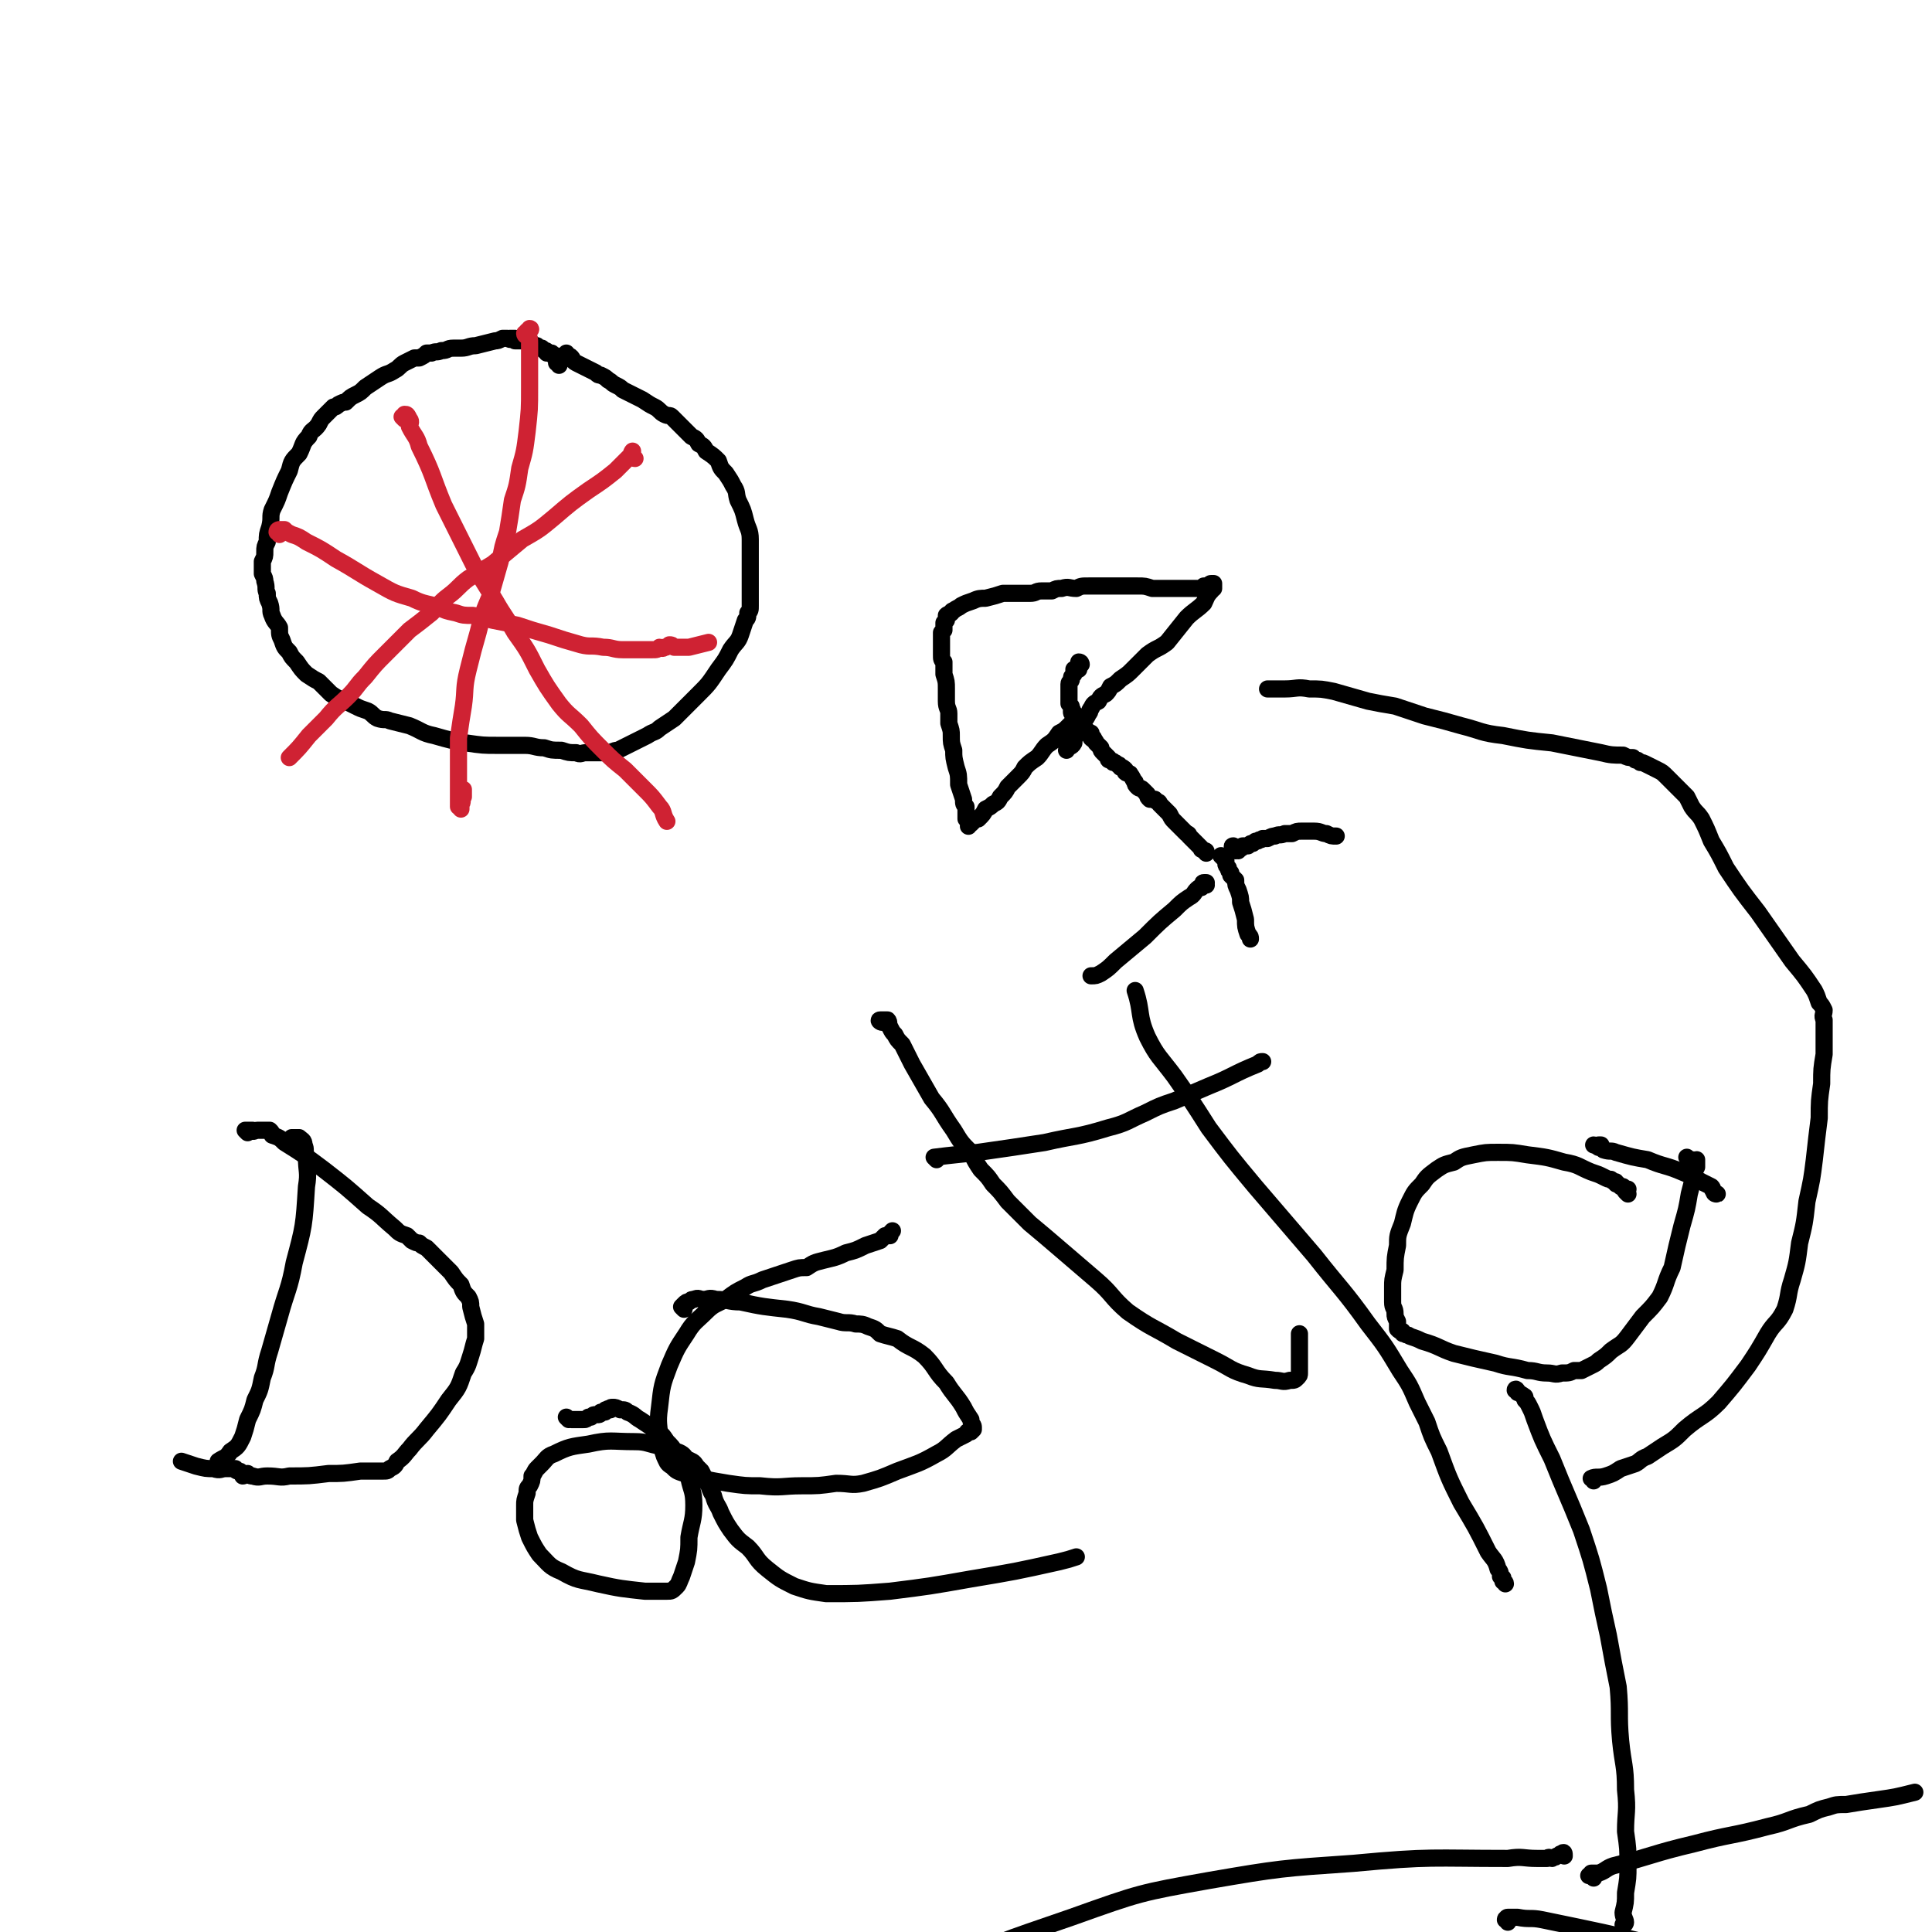
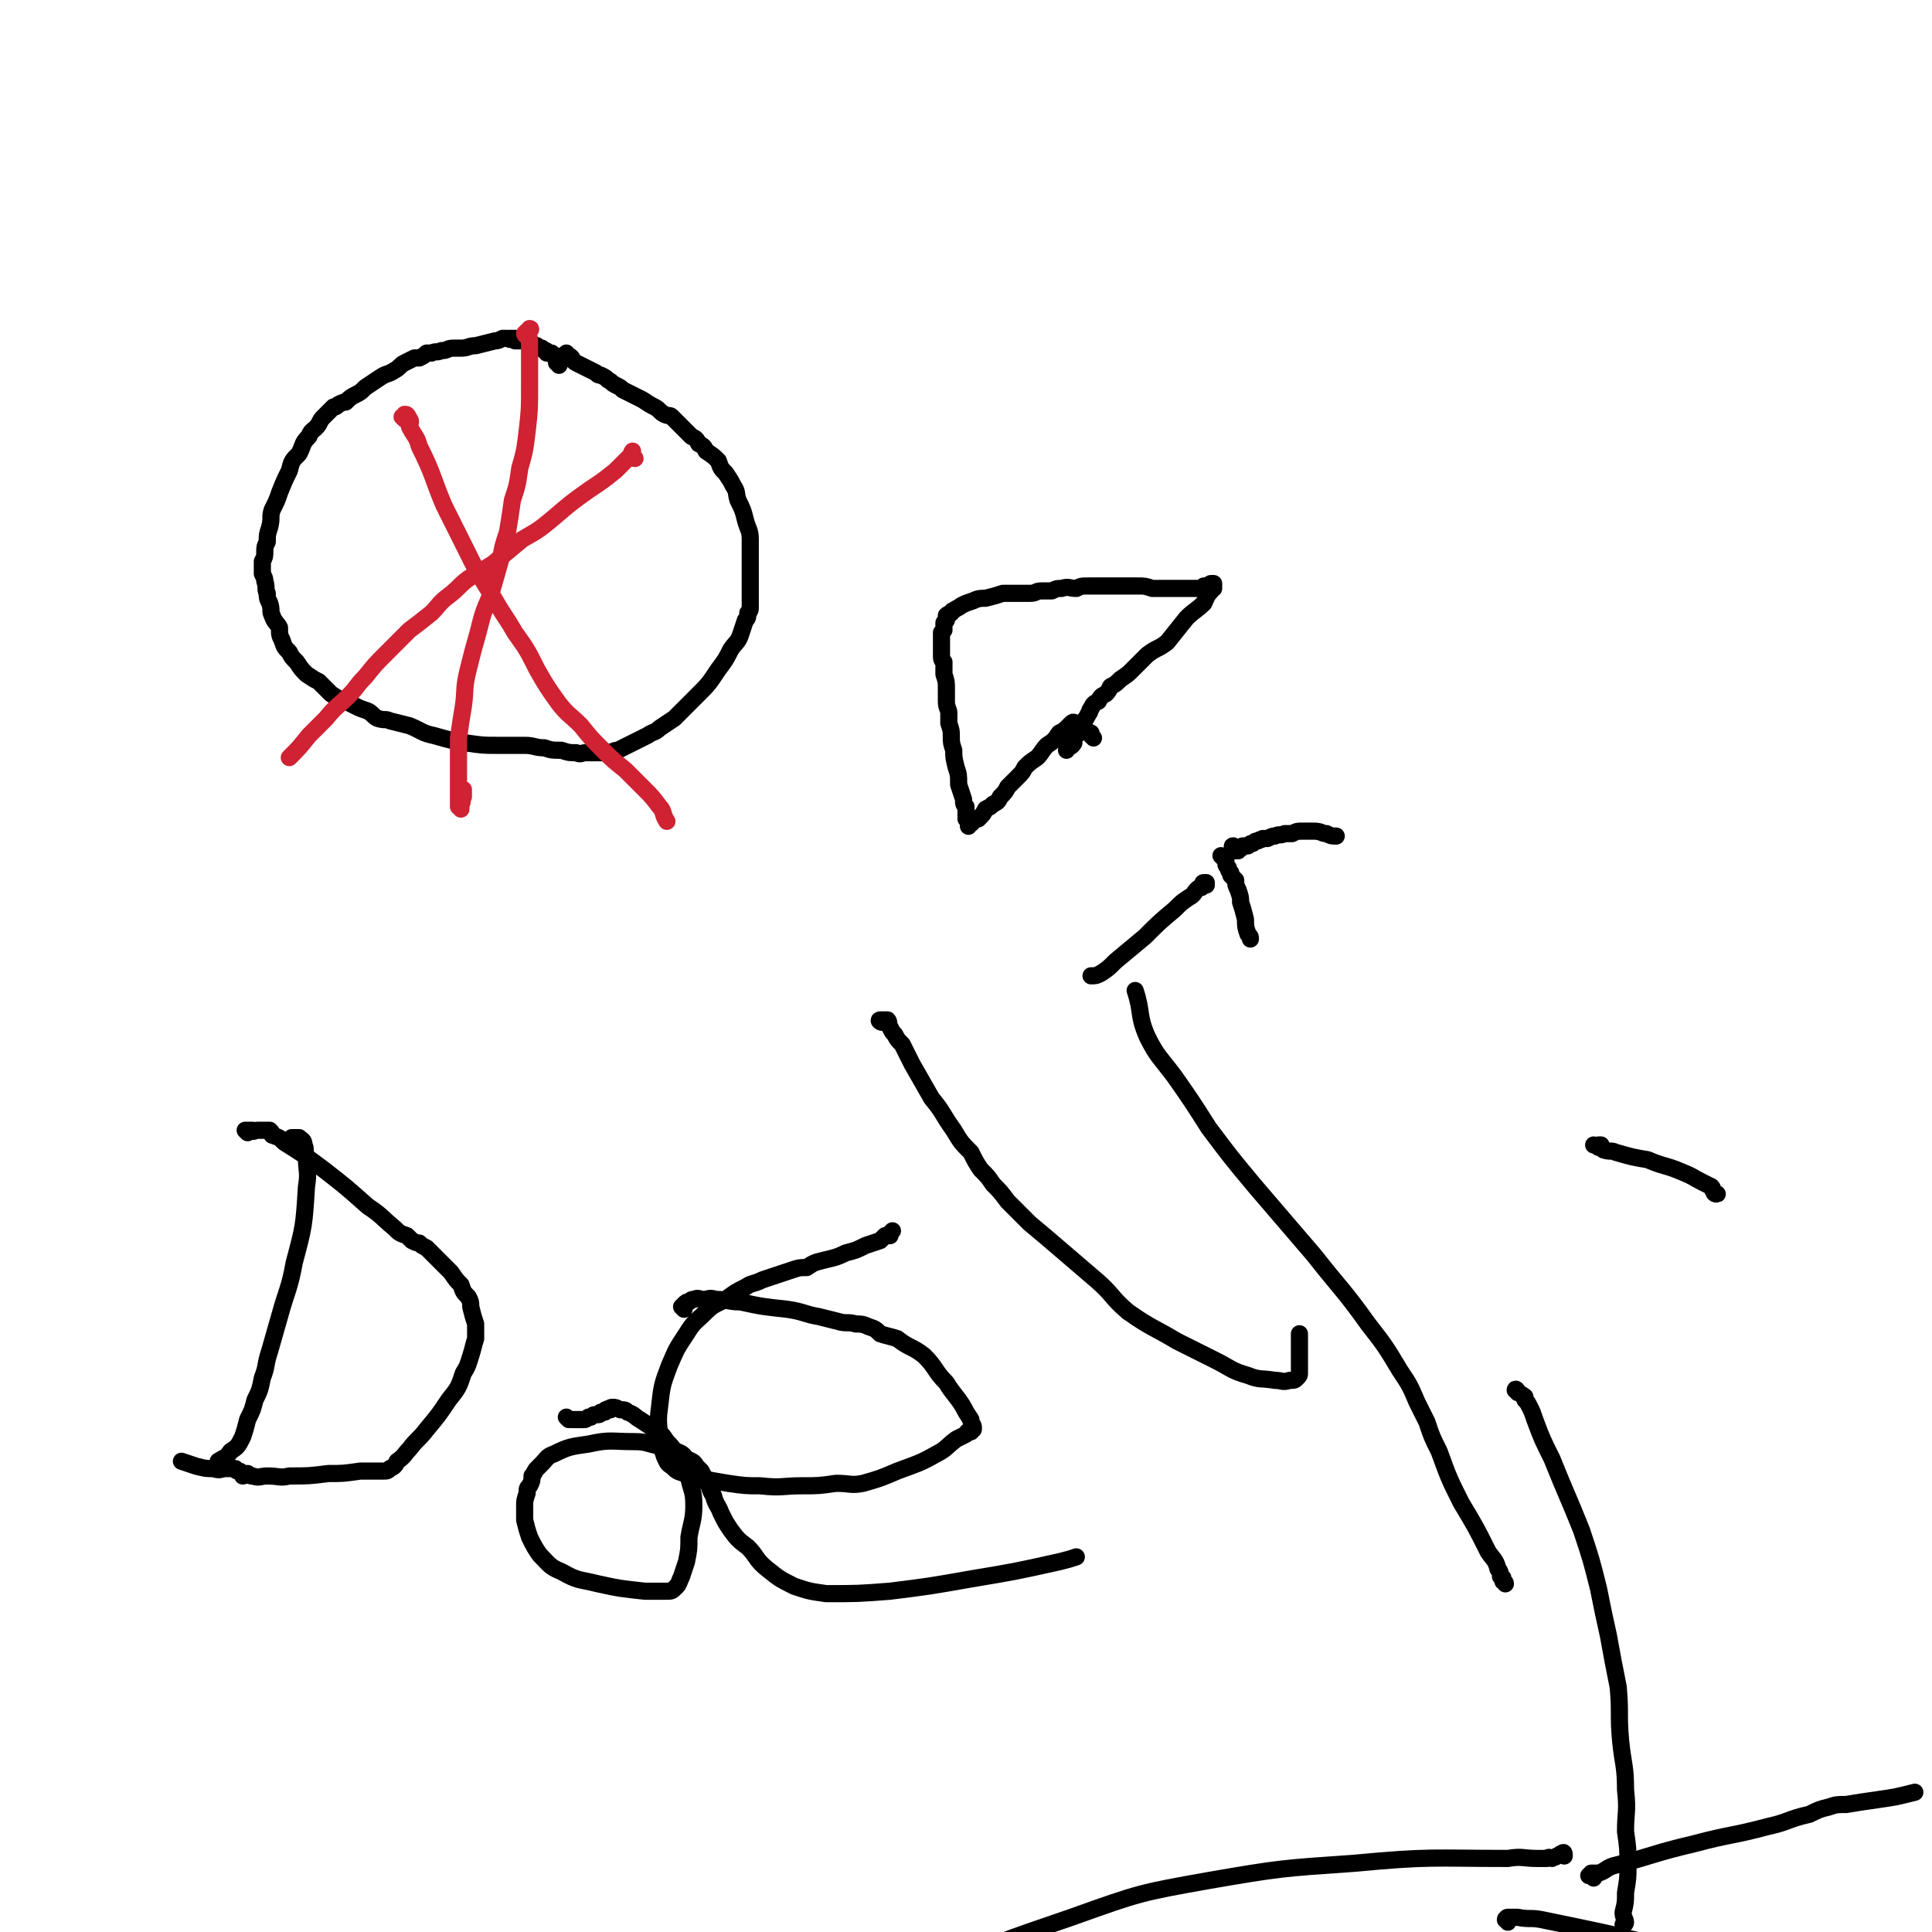
<svg xmlns="http://www.w3.org/2000/svg" viewBox="0 0 788 788" version="1.1">
  <g fill="none" stroke="#000000" stroke-width="7" stroke-linecap="round" stroke-linejoin="round">
    <path d="M228,149c0,-1 -1,-1 -1,-1 0,-1 0,-1 1,-1 0,0 0,0 0,0 0,0 0,0 0,0 0,-1 0,-1 -1,-1 0,-1 0,-1 -1,-1 -1,0 0,0 -1,-1 0,0 0,0 0,0 -1,0 -1,0 -2,0 0,-1 0,-1 -1,-1 -1,-1 -1,-1 -1,-1 0,0 0,0 -1,0 0,0 0,0 -1,-1 -1,0 -1,0 -1,0 -1,-1 -1,-1 -1,-1 0,0 -1,0 -1,0 -1,0 0,-1 -1,-1 0,0 0,0 -1,0 0,0 0,0 1,0 0,0 0,0 0,0 0,0 -1,0 -1,0 0,0 0,0 1,0 0,0 0,0 0,0 0,0 0,0 -1,0 0,0 0,0 0,0 0,0 0,0 0,0 -1,0 -1,0 -2,0 -1,0 -1,0 -2,0 0,0 0,0 0,-1 -1,0 -1,0 -2,0 0,0 0,0 0,0 0,0 0,0 0,0 0,1 0,0 -1,0 0,0 0,0 0,0 0,0 0,0 0,0 0,0 0,0 -1,0 0,0 0,0 -1,0 -2,1 -2,1 -3,1 -4,1 -4,1 -8,2 0,0 0,0 0,0 -3,0 -3,1 -6,1 -1,0 -1,0 -3,0 -3,0 -2,1 -5,1 -2,1 -2,0 -4,1 -1,0 -1,0 -2,0 -1,1 -1,1 -3,2 -1,0 -1,0 -2,0 -2,1 -2,1 -4,2 -2,1 -2,2 -4,3 -3,2 -3,1 -6,3 -3,2 -3,2 -6,4 -2,2 -2,2 -4,3 -2,1 -2,1 -4,3 -1,0 -1,0 -3,1 -1,1 -1,1 -2,1 -1,1 -1,1 -2,2 -1,1 -1,1 -2,2 -1,1 -1,1 -2,3 -2,3 -3,2 -4,5 -3,3 -2,3 -4,7 -3,3 -3,3 -4,7 -2,4 -2,4 -4,9 -1,3 -1,3 -3,7 -1,3 0,3 -1,7 -1,3 -1,3 -1,6 -1,2 -1,2 -1,4 0,2 0,2 -1,4 0,1 0,1 0,2 0,2 0,2 0,3 1,2 1,2 1,3 1,3 0,3 1,5 0,2 0,2 1,4 1,3 0,3 1,5 1,3 2,3 3,5 0,3 0,3 1,5 1,3 1,3 3,5 1,2 1,2 3,4 2,3 2,3 4,5 3,2 3,2 5,3 3,3 3,3 5,5 3,2 3,2 6,3 2,1 2,1 4,2 2,1 2,1 5,2 2,1 2,2 4,3 3,1 3,0 5,1 4,1 4,1 8,2 5,2 5,3 10,4 7,2 7,2 13,3 7,1 7,1 13,1 6,0 6,0 11,0 4,0 4,1 8,1 3,1 3,1 7,1 3,1 3,1 6,1 2,1 2,0 4,0 3,0 3,0 5,0 2,0 2,0 3,0 3,0 3,-1 5,-1 2,-1 2,-1 4,-2 2,-1 2,-1 4,-2 2,-1 2,-1 4,-2 3,-2 3,-1 5,-3 3,-2 3,-2 6,-4 5,-5 5,-5 10,-10 4,-4 4,-4 8,-10 3,-4 3,-4 5,-8 2,-3 3,-3 4,-6 1,-3 1,-3 2,-6 1,-1 1,-1 1,-3 1,-1 1,-1 1,-3 0,-2 0,-2 0,-4 0,-1 0,-1 0,-3 0,-3 0,-3 0,-5 0,-4 0,-4 0,-7 0,-4 0,-4 0,-8 0,-4 -1,-4 -2,-8 -1,-4 -1,-4 -3,-8 -1,-3 0,-3 -2,-6 -1,-2 -1,-2 -3,-5 -2,-2 -2,-2 -3,-5 -2,-2 -2,-2 -5,-4 -1,-2 -1,-2 -3,-3 -1,-2 -1,-2 -3,-3 -1,-1 -1,-1 -2,-2 -1,-1 -1,-1 -2,-2 0,0 0,0 -1,-1 -1,-1 -1,-1 -1,-1 -1,-1 -1,-1 -2,-2 -1,-1 -1,0 -3,-1 -2,-1 -2,-2 -4,-3 -2,-1 -2,-1 -5,-3 -2,-1 -2,-1 -4,-2 -2,-1 -2,-1 -4,-2 -1,-1 -1,-1 -3,-2 -2,-1 -1,-1 -3,-2 -1,-1 -1,-1 -3,-2 -1,0 -1,0 -2,-1 -2,-1 -2,-1 -4,-2 -2,-1 -2,-1 -4,-2 -2,-1 -1,-2 -3,-3 0,0 -1,0 -1,0 0,0 0,-1 0,-1 " />
  </g>
  <g fill="none" stroke="#CF2233" stroke-width="7" stroke-linecap="round" stroke-linejoin="round">
    <path d="M259,187c-1,0 -1,-1 -1,-1 -1,-1 0,-2 0,-2 0,0 0,1 0,2 0,0 0,0 -1,0 -1,1 -1,1 -2,2 -2,2 -2,2 -4,4 -5,4 -5,4 -11,8 -7,5 -7,5 -14,11 -6,5 -6,5 -13,9 -6,5 -6,5 -12,10 -5,3 -5,3 -10,6 -4,3 -4,4 -8,7 -4,3 -4,4 -7,7 -5,4 -5,4 -9,7 -5,5 -5,5 -10,10 -4,4 -4,4 -8,9 -4,4 -3,4 -7,8 -4,4 -5,4 -9,9 -3,3 -3,3 -7,7 -4,5 -4,5 -8,9 " />
    <path d="M165,171c0,0 -1,-1 -1,-1 0,0 1,0 1,0 0,0 0,-1 0,-1 1,0 1,0 2,2 1,1 0,2 0,3 2,4 3,4 4,8 6,12 5,12 10,24 6,12 6,12 12,24 4,7 4,7 9,15 4,7 4,6 8,13 5,7 5,7 9,15 4,7 4,7 9,14 4,5 4,4 9,9 4,5 4,5 9,10 4,4 4,4 9,8 4,4 4,4 8,8 3,3 3,3 6,7 2,2 1,3 3,6 " />
    <path d="M215,137c0,0 -1,0 -1,-1 0,0 1,0 2,-1 0,0 1,-1 0,-1 0,0 0,1 -1,1 0,1 0,1 0,1 1,2 1,2 1,4 0,3 0,3 0,6 0,6 0,6 0,12 0,9 0,9 -1,18 -1,8 -1,8 -3,15 -1,7 -1,7 -3,13 -1,7 -1,7 -2,13 -2,6 -2,6 -3,12 -2,7 -2,7 -4,14 -3,7 -3,7 -5,15 -2,7 -2,7 -4,15 -2,8 -1,8 -2,15 -1,6 -1,6 -2,13 0,5 0,5 0,11 0,4 0,4 0,8 0,3 0,3 0,6 0,1 0,1 0,3 1,0 1,1 1,1 0,-1 0,-1 0,-2 1,-1 0,-1 1,-3 0,-1 0,-1 0,-3 " />
-     <path d="M114,218c0,-1 -1,-1 -1,-1 0,-1 1,-1 1,-1 1,0 1,0 2,0 1,1 1,1 3,2 3,1 3,1 6,3 6,3 6,3 12,7 9,5 8,5 17,10 7,4 7,4 14,6 4,2 5,2 9,3 5,2 4,2 9,3 3,1 3,1 7,1 4,1 4,1 8,2 5,1 5,1 10,2 6,2 6,2 13,4 6,2 6,2 13,4 4,1 4,0 9,1 4,0 4,1 8,1 3,0 3,0 7,0 2,0 2,0 5,0 2,0 2,0 3,-1 1,0 1,1 2,0 1,0 1,0 2,-1 1,0 1,0 2,1 0,0 0,0 1,0 1,0 1,0 1,0 1,0 1,0 2,0 1,0 1,0 2,0 4,-1 4,-1 8,-2 " />
  </g>
  <g fill="none" stroke="#000000" stroke-width="7" stroke-linecap="round" stroke-linejoin="round">
-     <path d="M441,271c0,0 0,-1 -1,-1 0,0 0,1 0,2 0,0 0,0 0,0 0,0 0,0 0,1 -1,0 -1,0 -2,0 0,1 0,1 0,1 0,1 0,1 0,1 -1,1 -1,1 -1,2 0,0 0,0 0,0 0,1 -1,1 -1,2 0,0 0,0 0,1 0,1 0,1 0,1 0,1 0,1 0,2 0,1 0,1 0,2 0,1 0,1 0,2 1,1 1,1 1,2 1,1 0,1 0,1 0,1 0,1 1,1 0,1 1,0 1,1 1,1 0,1 0,1 1,1 1,1 1,2 1,1 1,0 1,1 0,0 0,0 0,1 0,0 0,0 1,1 0,0 0,0 1,0 0,0 0,0 0,0 1,1 1,1 2,2 0,0 0,0 0,1 1,1 2,1 2,2 1,1 1,1 2,2 0,1 0,1 1,2 1,1 1,1 2,2 0,1 0,1 1,1 1,1 1,0 1,1 1,0 1,0 2,1 1,0 0,0 1,1 1,0 1,0 2,1 0,0 0,0 0,1 1,1 2,0 2,1 1,1 1,2 2,3 0,1 0,1 1,2 1,1 1,0 2,1 1,1 1,1 2,2 0,1 0,1 1,2 1,0 1,0 2,0 0,1 0,0 1,1 1,0 1,1 1,1 1,1 1,1 2,2 1,1 1,1 2,2 1,2 1,2 2,3 1,1 1,1 3,3 1,1 1,1 2,2 0,0 1,0 1,1 1,1 1,1 2,2 1,1 1,1 2,2 0,0 0,0 1,1 0,1 0,0 1,1 1,0 1,0 1,1 " />
    <path d="M504,346c-1,0 -2,-1 -1,-1 0,0 0,1 1,1 0,1 0,1 0,1 0,0 0,-1 0,-1 0,0 0,1 1,1 0,0 -1,-1 0,-1 0,-1 1,0 1,0 1,0 0,-1 1,-1 0,0 1,0 2,0 1,-1 1,-1 2,-1 1,-1 1,-1 2,-1 1,-1 1,0 2,-1 1,0 1,0 2,0 2,-1 2,-1 3,-1 2,-1 2,0 4,-1 1,0 1,0 3,0 2,-1 2,-1 4,-1 3,0 3,0 5,0 3,0 3,1 5,1 2,1 2,1 4,1 " />
    <path d="M499,350c0,0 -1,-1 -1,-1 0,0 1,1 2,2 0,0 0,0 0,1 0,0 0,0 0,0 0,1 0,1 1,2 0,1 0,1 1,2 0,1 0,1 0,1 1,1 1,1 2,2 0,2 0,2 1,4 1,3 1,3 1,5 1,3 1,3 2,7 0,3 0,3 1,6 1,1 1,1 1,2 " />
    <path d="M492,361c-1,0 -2,-1 -1,-1 0,0 1,0 1,0 0,1 0,1 -1,1 -1,0 -1,0 -1,1 -1,0 -1,0 -2,1 -1,1 -1,2 -3,3 -3,2 -3,2 -6,5 -6,5 -6,5 -12,11 -6,5 -6,5 -12,10 -3,3 -3,3 -6,5 -2,1 -2,1 -4,1 " />
    <path d="M446,301c0,0 -1,-1 -1,-1 0,-1 0,-1 0,-1 0,0 0,0 -1,0 -1,-1 0,-1 -1,-1 -1,0 -1,0 -1,0 0,0 1,0 0,-1 0,0 0,0 -1,0 -1,-1 -1,0 -1,0 -1,-1 -1,-1 -1,-1 0,0 0,0 -1,0 0,0 0,0 0,0 0,-1 0,-1 0,-1 0,-1 -1,0 -1,0 -1,1 -1,1 -1,1 -2,2 -2,2 -4,3 -2,3 -2,3 -5,5 -2,2 -2,3 -4,5 -3,2 -3,2 -5,4 -1,2 -1,2 -3,4 -2,2 -2,2 -4,4 -1,2 -1,2 -3,4 -1,2 -1,2 -3,3 -1,1 -1,1 -3,2 -1,2 -1,2 -3,4 -1,0 -1,0 -2,1 0,0 0,0 -1,1 -1,0 -1,1 -1,1 0,0 0,-1 0,-1 0,-1 0,-1 -1,-2 0,-1 0,-1 0,-2 0,-2 0,-2 0,-3 -1,-1 -1,-1 -1,-3 -1,-3 -1,-3 -2,-6 0,-4 0,-4 -1,-7 -1,-4 -1,-4 -1,-7 -1,-3 -1,-3 -1,-6 0,-2 0,-2 -1,-5 0,-2 0,-2 0,-4 0,-2 -1,-2 -1,-5 0,-2 0,-2 0,-5 0,-3 0,-3 -1,-6 0,-2 0,-2 0,-5 -1,-1 -1,-1 -1,-3 0,-1 0,-1 0,-3 0,-1 0,-1 0,-1 0,-2 0,-2 0,-3 0,-1 0,-1 0,-2 0,0 0,0 1,-1 0,-1 0,-1 0,-2 0,-1 0,-1 0,-1 1,-1 1,-1 1,-1 0,-1 0,-1 0,-2 0,0 0,0 0,0 1,-1 1,0 2,-1 0,0 0,-1 1,-1 1,-1 2,-1 3,-2 2,-1 2,-1 5,-2 2,-1 3,-1 5,-1 4,-1 4,-1 7,-2 3,0 3,0 6,0 3,0 3,0 5,0 3,0 2,-1 5,-1 2,0 2,0 4,0 2,-1 2,-1 4,-1 3,-1 3,0 6,0 2,-1 2,-1 5,-1 3,0 3,0 6,0 3,0 3,0 7,0 3,0 3,0 7,0 3,0 3,0 6,1 2,0 2,0 5,0 2,0 2,0 4,0 2,0 2,0 3,0 1,0 1,0 2,0 1,0 1,0 2,0 1,0 1,0 2,0 1,0 1,0 2,0 1,-1 1,-1 1,-1 1,0 1,0 2,0 1,0 0,-1 1,-1 1,0 1,0 1,0 0,1 0,1 0,2 -1,1 -1,0 -1,1 -2,2 -2,3 -3,5 -3,3 -4,3 -7,6 -4,5 -4,5 -8,10 -4,3 -4,2 -8,5 -3,3 -3,3 -6,6 -2,2 -2,2 -5,4 -2,2 -2,2 -4,3 -1,2 -1,2 -2,3 -2,1 -2,1 -3,3 -2,1 -2,1 -3,3 -1,1 0,1 -1,2 -1,2 -1,2 -2,3 -1,1 -1,2 -2,3 0,1 0,1 0,2 -1,1 -1,1 -2,2 0,1 0,1 0,2 -1,2 -2,1 -3,3 " />
-     <path d="M664,487c0,0 -1,-1 -1,-1 0,-1 1,-1 1,-1 0,0 -1,1 -1,0 -1,0 -1,0 -1,-1 -1,0 -1,0 -1,0 0,0 0,0 -1,-1 -1,0 -1,0 -1,-1 -1,0 -1,0 -2,-1 -1,0 -1,0 -3,-1 -2,-1 -2,-1 -5,-2 -5,-2 -5,-3 -11,-4 -7,-2 -7,-2 -15,-3 -6,-1 -6,-1 -12,-1 -5,0 -5,0 -10,1 -5,1 -5,1 -8,3 -4,1 -4,1 -7,3 -4,3 -4,3 -6,6 -3,3 -3,3 -5,7 -2,4 -2,5 -3,9 -2,5 -2,5 -2,9 -1,5 -1,5 -1,10 -1,4 -1,4 -1,7 0,3 0,3 0,6 0,3 1,2 1,5 0,1 0,1 1,3 0,1 0,2 0,3 1,1 1,1 2,1 0,1 0,1 1,1 1,1 1,0 2,1 3,1 3,1 5,2 7,2 7,3 13,5 8,2 8,2 17,4 6,2 6,1 13,3 4,0 4,1 8,1 3,0 3,1 6,0 3,0 3,0 5,-1 2,0 2,0 3,0 2,-1 2,-1 4,-2 2,-1 2,-1 3,-2 3,-2 3,-2 5,-4 4,-3 4,-2 7,-6 3,-4 3,-4 6,-8 4,-4 4,-4 7,-8 3,-6 2,-6 5,-12 2,-9 2,-9 4,-17 2,-7 2,-7 3,-13 1,-4 1,-4 2,-7 0,-2 0,-2 1,-4 0,-1 0,-1 0,-2 0,0 0,-1 0,-1 -1,0 -1,1 -2,0 -1,0 -1,0 -2,-1 " />
    <path d="M700,487c0,0 -1,0 -1,-1 0,0 1,1 1,1 1,0 0,0 -1,-1 -1,-1 0,-1 -1,-2 -2,-1 -2,-1 -4,-2 -4,-2 -3,-2 -8,-4 -7,-3 -7,-2 -14,-5 -6,-1 -6,-1 -13,-3 -2,-1 -2,0 -5,-1 0,0 0,-1 -1,-1 -1,0 -1,0 -1,0 0,0 1,0 1,0 0,0 0,-1 0,-1 0,0 0,0 -1,0 -1,1 -1,0 -2,0 " />
    <path d="M619,568c0,-1 -1,-2 -1,-1 1,0 1,1 3,2 0,1 1,0 1,1 0,0 0,1 0,1 1,1 1,1 2,3 1,2 1,2 2,5 3,8 3,8 7,16 6,15 6,14 12,29 4,12 4,12 7,24 2,10 2,10 4,19 2,11 2,11 4,21 1,11 0,11 1,22 1,10 2,10 2,20 1,9 0,9 0,17 1,7 1,7 1,14 0,5 0,5 -1,11 0,4 0,4 -1,8 0,2 1,3 1,4 0,1 -1,1 -1,1 " />
    <path d="M614,646c0,-1 -1,-1 -1,-1 0,-1 0,-1 0,-1 0,0 0,0 0,0 0,-1 0,0 -1,-1 0,-1 0,-2 -1,-3 -1,-4 -2,-4 -4,-7 -5,-10 -5,-10 -11,-20 -5,-10 -5,-10 -9,-21 -3,-6 -3,-6 -5,-12 -2,-4 -2,-4 -4,-8 -3,-7 -3,-7 -7,-13 -6,-10 -6,-10 -13,-19 -10,-14 -11,-14 -22,-28 -12,-14 -12,-14 -24,-28 -10,-12 -10,-12 -19,-24 -7,-11 -7,-11 -14,-21 -6,-8 -7,-8 -11,-16 -4,-9 -2,-10 -5,-19 " />
-     <path d="M650,604c0,-1 -1,-1 -1,-1 2,-1 3,0 6,-1 3,-1 3,-1 6,-3 3,-1 3,-1 6,-2 2,-1 2,-2 5,-3 3,-2 3,-2 6,-4 5,-3 5,-3 9,-7 7,-6 8,-5 14,-11 6,-7 6,-7 12,-15 4,-6 4,-6 8,-13 3,-5 4,-4 7,-10 2,-6 1,-6 3,-12 2,-7 2,-7 3,-15 2,-8 2,-8 3,-17 2,-9 2,-9 3,-17 1,-9 1,-9 2,-17 0,-7 0,-7 1,-14 0,-6 0,-6 1,-12 0,-4 0,-4 0,-7 0,-4 0,-4 0,-7 -1,-2 0,-2 0,-4 -1,-2 -1,-2 -2,-3 -1,-3 -1,-3 -2,-5 -4,-6 -4,-6 -9,-12 -7,-10 -7,-10 -14,-20 -7,-9 -7,-9 -13,-18 -3,-6 -3,-6 -6,-11 -2,-5 -2,-5 -4,-9 -2,-3 -2,-2 -4,-5 -1,-2 -1,-2 -2,-4 -2,-2 -2,-2 -4,-4 -2,-2 -2,-2 -4,-4 -2,-2 -2,-2 -4,-3 -2,-1 -2,-1 -4,-2 -2,-1 -2,-1 -3,-1 -1,-1 -1,-1 -2,-1 -1,-1 -1,-1 -1,-1 0,0 0,0 0,0 -2,0 -2,0 -4,-1 -4,0 -5,0 -9,-1 -10,-2 -10,-2 -20,-4 -10,-1 -10,-1 -20,-3 -9,-1 -9,-2 -17,-4 -7,-2 -7,-2 -15,-4 -6,-2 -6,-2 -12,-4 -6,-1 -6,-1 -11,-2 -7,-2 -7,-2 -14,-4 -5,-1 -5,-1 -10,-1 -5,-1 -5,0 -10,0 -3,0 -3,0 -7,0 " />
    <path d="M638,757c0,-1 0,-2 -1,-1 -1,0 -1,1 -2,1 -1,1 -1,0 -2,1 -1,0 -1,-1 -2,0 -2,0 -2,0 -4,0 -6,0 -6,-1 -12,0 -31,0 -31,-1 -63,2 -29,2 -30,2 -59,7 -28,5 -28,5 -56,15 -29,10 -30,10 -58,23 -36,18 -36,18 -70,40 -32,20 -32,20 -62,43 -18,13 -19,13 -33,29 -4,5 -2,6 -4,12 " />
    <path d="M615,784c0,-1 -1,-1 -1,-1 0,-1 1,0 1,0 0,0 -1,-1 0,-1 1,0 2,0 4,0 5,1 5,0 10,1 24,5 25,5 49,11 17,4 18,3 34,10 10,4 10,5 18,11 5,4 5,4 9,9 2,3 2,3 4,7 2,4 2,4 4,9 4,11 5,10 8,21 3,15 0,16 2,31 2,10 3,10 7,20 3,9 3,9 6,18 2,5 2,5 5,11 1,2 1,2 3,4 0,0 0,0 1,0 " />
    <path d="M650,766c0,-1 0,-1 -1,-1 0,-1 -1,0 -1,0 0,0 1,0 1,-1 0,0 0,0 1,0 1,0 1,0 2,0 3,-1 3,-2 6,-3 16,-4 16,-5 33,-9 15,-4 15,-3 30,-7 9,-2 8,-3 17,-5 4,-2 4,-2 8,-3 3,-1 3,-1 7,-1 6,-1 6,-1 13,-2 7,-1 7,-1 15,-3 " />
    <path d="M120,465c0,0 -1,-1 -1,-1 1,0 2,0 3,0 1,1 2,1 2,3 1,2 0,2 1,5 0,6 1,6 0,12 -1,16 -1,16 -5,31 -2,11 -3,11 -6,22 -2,7 -2,7 -4,14 -2,6 -1,6 -3,11 -1,5 -1,5 -3,9 -1,4 -1,4 -3,8 -1,4 -1,4 -2,7 -2,4 -2,4 -5,6 -2,3 -2,2 -5,4 " />
    <path d="M101,462c0,0 -1,-1 -1,-1 1,0 1,0 3,0 0,1 1,0 2,0 0,0 0,0 1,0 1,0 1,0 1,0 1,0 1,0 2,0 0,0 0,0 1,0 1,1 1,1 1,2 3,1 3,1 5,3 8,5 8,5 16,11 9,7 9,7 18,15 6,4 5,4 11,9 2,2 2,2 5,3 1,1 1,1 2,2 2,1 2,1 3,1 1,1 1,1 3,2 1,1 1,1 2,2 2,2 2,2 4,4 2,2 2,2 4,4 2,3 2,3 4,5 1,3 1,3 3,5 1,2 1,2 1,4 1,4 1,4 2,7 0,3 0,3 0,6 -1,3 -1,4 -2,7 -1,3 -1,4 -3,7 -2,6 -2,6 -6,11 -4,6 -4,6 -9,12 -3,4 -4,4 -7,8 -2,2 -2,3 -5,5 -1,2 -1,2 -3,3 -1,1 -1,1 -3,1 0,0 0,0 -1,0 -1,0 -1,0 -2,0 0,0 0,0 0,0 -1,0 -1,0 -1,0 -3,0 -3,0 -5,0 -7,1 -7,1 -13,1 -8,1 -8,1 -16,1 -4,1 -4,0 -9,0 -3,0 -3,1 -6,0 -1,0 -1,0 -2,-1 -1,0 -1,1 -2,1 0,0 0,-1 0,-1 -1,-1 -1,-1 -2,-1 0,0 0,0 0,0 -1,0 -1,-1 -1,-1 -2,0 -2,0 -4,0 -2,0 -2,1 -5,0 -3,0 -3,0 -7,-1 -3,-1 -3,-1 -6,-2 0,0 0,0 0,0 " />
    <path d="M232,579c0,0 -1,-1 -1,-1 0,0 1,1 2,1 0,0 0,0 1,0 1,0 1,0 2,0 1,0 1,0 2,0 1,0 1,0 2,-1 1,0 1,0 1,0 1,-1 1,-1 2,-1 1,0 1,0 1,0 1,0 1,-1 1,-1 1,0 1,0 1,0 1,0 1,0 1,-1 0,0 0,0 1,0 0,-1 0,0 1,0 0,0 0,0 0,0 0,-1 0,-1 1,-1 1,0 1,0 3,1 2,0 2,0 3,1 3,1 3,2 5,3 3,2 3,2 6,4 3,2 3,2 5,5 2,2 2,2 4,5 1,2 1,2 2,4 2,3 2,3 3,6 1,5 2,5 2,11 0,6 -1,7 -2,13 0,5 0,5 -1,10 -1,3 -1,3 -2,6 -1,2 -1,3 -2,4 -2,2 -2,2 -4,2 -4,0 -4,0 -9,0 -9,-1 -10,-1 -19,-3 -8,-2 -8,-1 -15,-5 -5,-2 -5,-3 -9,-7 -2,-3 -2,-3 -4,-7 -1,-3 -1,-3 -2,-7 0,-3 0,-3 0,-6 0,-2 0,-2 1,-5 0,-2 0,-2 1,-3 1,-2 1,-2 1,-4 1,-1 1,-2 2,-3 1,-1 1,-1 2,-2 2,-2 2,-3 5,-4 6,-3 7,-3 14,-4 9,-2 9,-1 19,-1 5,0 5,1 11,2 3,1 3,1 6,2 3,1 3,2 4,3 2,1 3,1 4,3 1,1 1,1 2,2 1,2 1,2 2,4 2,3 1,3 3,6 1,4 2,4 3,7 2,4 2,4 4,7 3,4 3,4 7,7 4,4 3,5 8,9 5,4 5,4 11,7 6,2 6,2 13,3 13,0 13,0 26,-1 16,-2 16,-2 33,-5 18,-3 18,-3 36,-7 4,-1 4,-1 7,-2 " />
    <path d="M279,534c0,0 -1,-1 -1,-1 0,0 0,0 0,0 1,-1 1,-1 1,-1 1,-1 1,-1 2,-1 1,-1 1,-1 2,-1 2,-1 2,0 4,0 2,0 2,-1 5,0 5,0 5,1 10,1 9,2 10,2 19,3 7,1 7,2 13,3 4,1 4,1 8,2 3,1 4,0 7,1 2,0 3,0 5,1 3,1 3,1 5,3 3,1 4,1 7,2 5,4 6,3 11,7 5,5 4,6 9,11 3,5 4,5 7,10 1,2 1,2 3,5 0,2 1,2 1,3 0,1 0,1 0,1 -1,1 -1,1 -1,1 0,0 -1,-1 -1,0 -1,0 0,0 -1,1 -2,1 -2,1 -4,2 -4,3 -4,4 -8,6 -7,4 -8,4 -16,7 -7,3 -7,3 -14,5 -5,1 -5,0 -11,0 -7,1 -7,1 -14,1 -8,0 -8,1 -17,0 -6,0 -6,0 -13,-1 -6,-1 -6,-1 -11,-2 -4,-1 -4,-1 -7,-2 -3,-1 -3,-1 -5,-3 -2,-1 -2,-2 -3,-4 -1,-3 -1,-3 -2,-7 0,-6 -1,-6 0,-13 1,-9 1,-9 4,-17 3,-7 3,-7 7,-13 3,-5 4,-5 8,-9 3,-3 4,-3 8,-5 4,-3 4,-3 8,-5 3,-2 3,-1 7,-3 3,-1 3,-1 6,-2 3,-1 3,-1 6,-2 3,-1 3,-1 6,-1 3,-2 3,-2 7,-3 4,-1 5,-1 9,-3 4,-1 4,-1 8,-3 3,-1 3,-1 6,-2 1,-1 1,-1 2,-2 1,0 1,0 2,0 0,-1 0,-1 1,-2 " />
    <path d="M360,417c-1,0 -2,-1 -1,-1 0,0 2,0 3,0 1,1 0,2 1,3 1,2 1,2 2,3 1,2 1,2 3,4 2,4 2,4 4,8 4,7 4,7 8,14 5,6 4,6 9,13 3,5 3,5 7,9 2,4 2,4 4,7 3,3 3,3 5,6 3,3 3,3 6,7 4,4 4,4 9,9 6,5 6,5 13,11 7,6 7,6 14,12 7,6 6,7 13,13 10,7 10,6 20,12 8,4 8,4 16,8 6,3 6,4 13,6 5,2 5,1 11,2 3,0 3,1 6,0 2,0 2,0 3,-1 1,-1 1,-1 1,-2 0,-1 0,-1 0,-2 0,-2 0,-2 0,-5 0,-4 0,-4 0,-9 " />
-     <path d="M382,473c0,0 -1,-1 -1,-1 8,-1 9,-1 18,-2 14,-2 14,-2 27,-4 13,-3 13,-2 26,-6 8,-2 8,-3 15,-6 6,-3 6,-3 12,-5 7,-3 7,-3 14,-6 10,-4 10,-5 20,-9 1,-1 1,-1 2,-1 " />
  </g>
</svg>